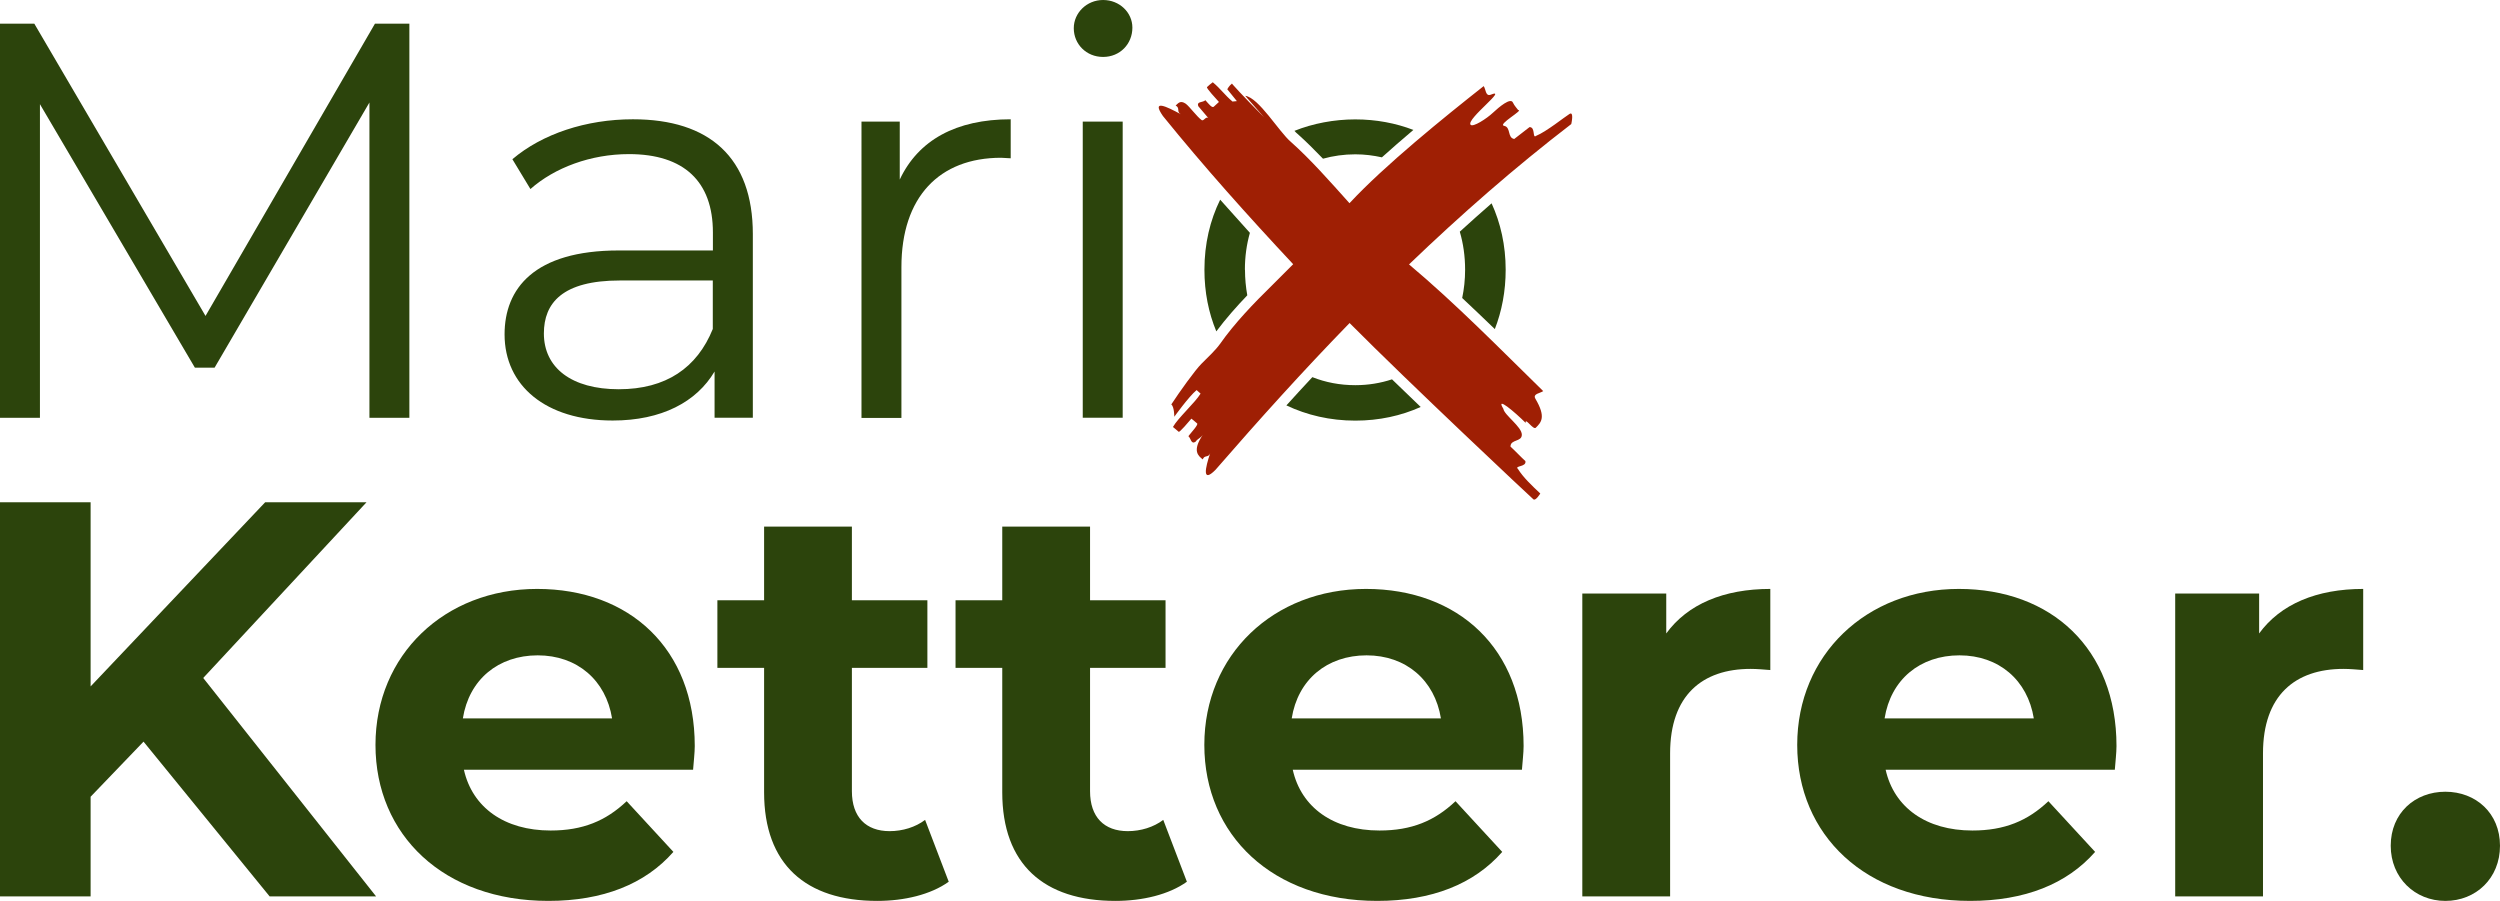
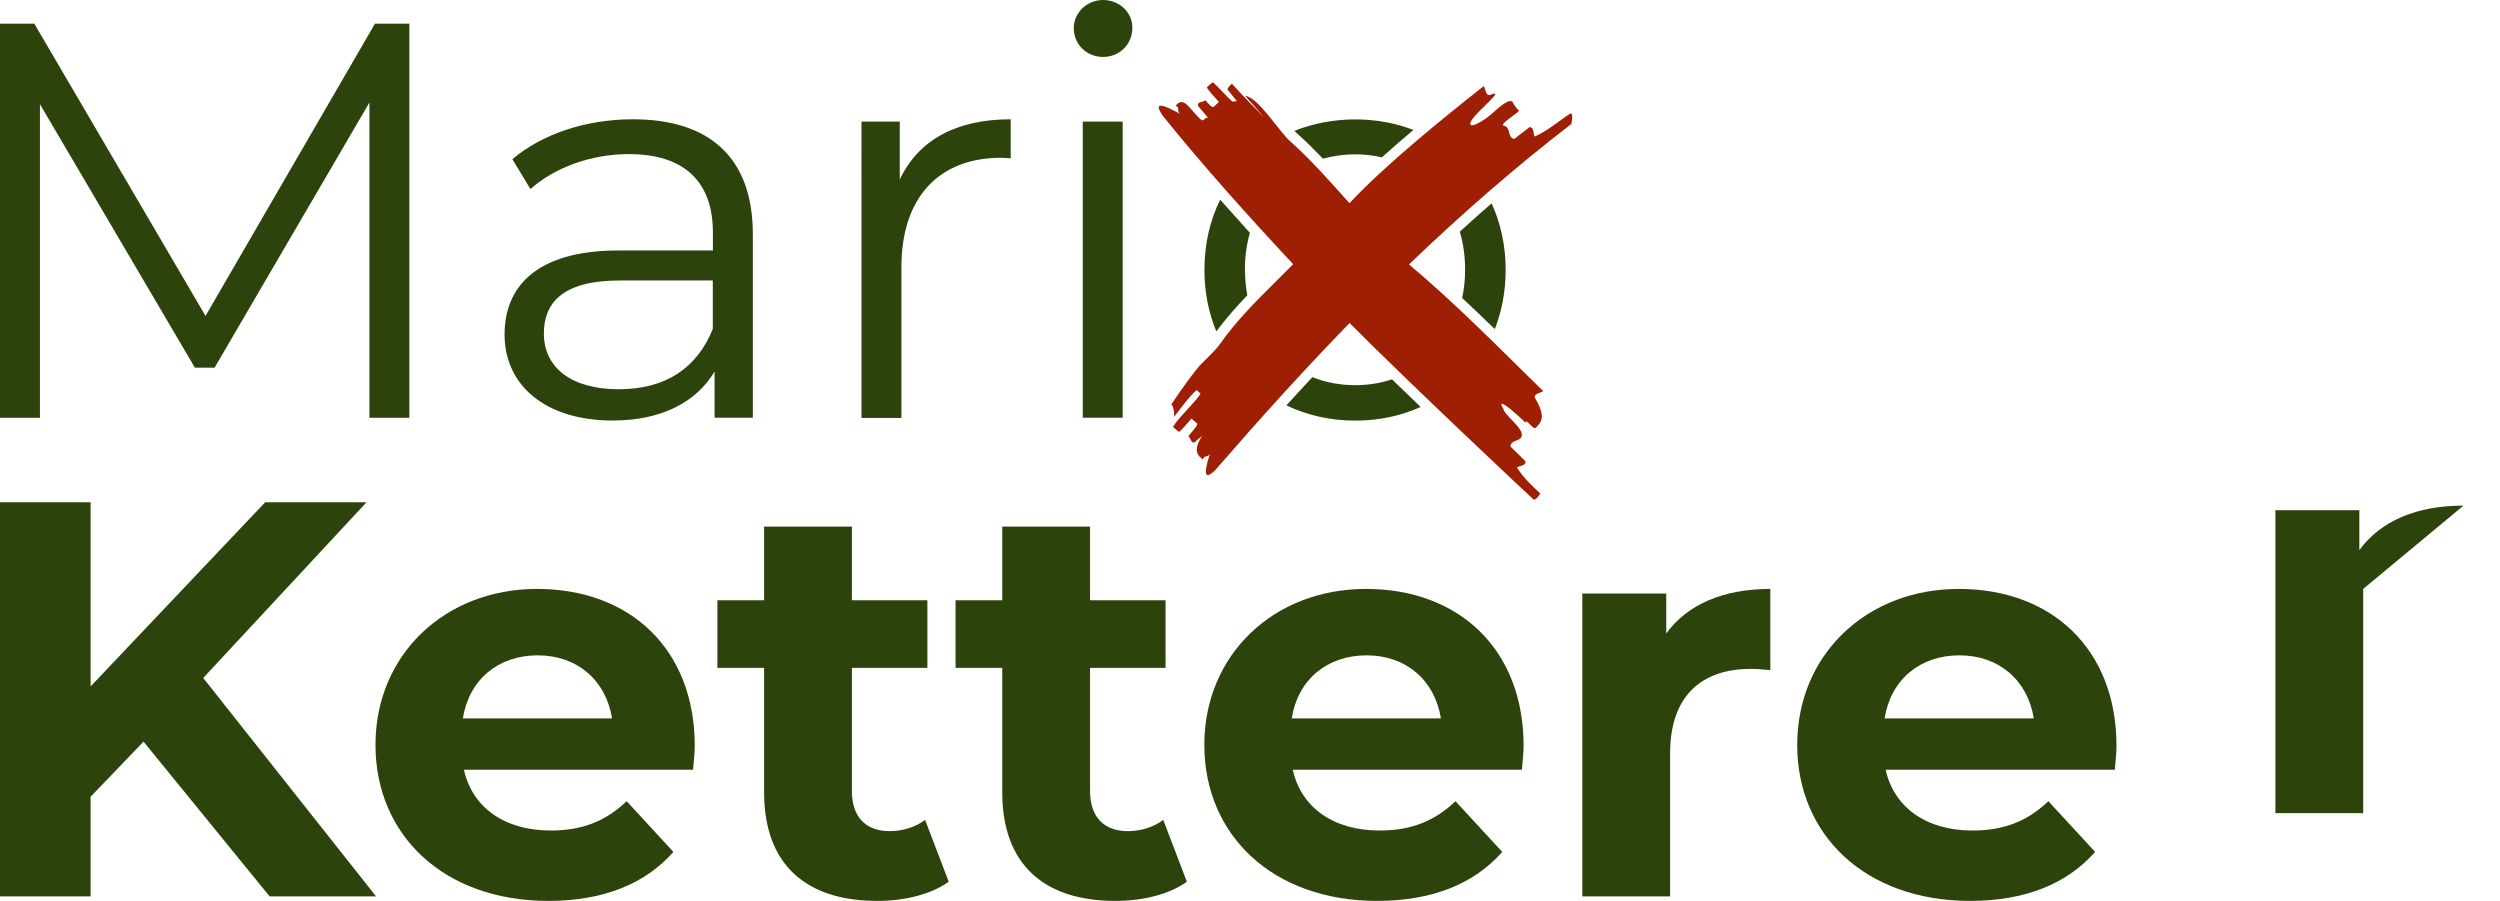
<svg xmlns="http://www.w3.org/2000/svg" id="Ebene_1" data-name="Ebene 1" viewBox="0 0 239.76 86.4">
  <defs>
    <style>
      .cls-1 {
        fill: #2c440c;
      }

      .cls-2 {
        fill: #9f1f04;
      }
    </style>
  </defs>
  <g>
    <path class="cls-1" d="M13.77,71.12l-5.08,5.29v9.56H0v-37.8h8.69v17.66l16.74-17.66h9.72l-15.66,16.85,16.58,20.95h-10.21l-12.1-14.85Z" />
    <path class="cls-1" d="M66.47,73.82h-21.98c.81,3.62,3.89,5.83,8.32,5.83,3.08,0,5.29-.92,7.29-2.81l4.48,4.86c-2.7,3.08-6.75,4.7-11.99,4.7-10.04,0-16.58-6.32-16.58-14.96s6.64-14.96,15.5-14.96,15.12,5.72,15.12,15.07c0,.65-.11,1.57-.16,2.27ZM44.39,68.9h14.31c-.59-3.67-3.35-6.05-7.13-6.05s-6.59,2.32-7.18,6.05Z" />
    <path class="cls-1" d="M90.99,84.56c-1.73,1.24-4.27,1.84-6.86,1.84-6.86,0-10.85-3.51-10.85-10.42v-11.93h-4.48v-6.48h4.48v-7.07h8.42v7.07h7.24v6.48h-7.24v11.83c0,2.48,1.35,3.83,3.62,3.83,1.24,0,2.48-.38,3.4-1.08l2.27,5.94Z" />
    <path class="cls-1" d="M113.83,84.56c-1.73,1.24-4.27,1.84-6.86,1.84-6.86,0-10.85-3.51-10.85-10.42v-11.93h-4.48v-6.48h4.48v-7.07h8.42v7.07h7.24v6.48h-7.24v11.83c0,2.48,1.35,3.83,3.62,3.83,1.24,0,2.48-.38,3.4-1.08l2.27,5.94Z" />
    <path class="cls-1" d="M145.96,73.82h-21.98c.81,3.62,3.89,5.83,8.32,5.83,3.08,0,5.29-.92,7.29-2.81l4.48,4.86c-2.7,3.08-6.75,4.7-11.99,4.7-10.04,0-16.58-6.32-16.58-14.96s6.64-14.96,15.5-14.96,15.12,5.72,15.12,15.07c0,.65-.11,1.57-.16,2.27ZM123.88,68.9h14.31c-.59-3.67-3.35-6.05-7.13-6.05s-6.59,2.32-7.18,6.05Z" />
    <path class="cls-1" d="M169.78,56.48v7.78c-.7-.05-1.24-.11-1.89-.11-4.64,0-7.72,2.54-7.72,8.1v13.72h-8.42v-29.05h8.05v3.83c2.05-2.81,5.51-4.27,9.99-4.27Z" />
    <path class="cls-1" d="M202.82,73.82h-21.98c.81,3.62,3.89,5.83,8.32,5.83,3.08,0,5.29-.92,7.29-2.81l4.48,4.86c-2.7,3.08-6.75,4.7-11.99,4.7-10.04,0-16.58-6.32-16.58-14.96s6.64-14.96,15.5-14.96,15.12,5.72,15.12,15.07c0,.65-.11,1.57-.16,2.27ZM180.74,68.9h14.31c-.59-3.67-3.35-6.05-7.13-6.05s-6.59,2.32-7.18,6.05Z" />
-     <path class="cls-1" d="M226.64,56.48v7.78c-.7-.05-1.24-.11-1.89-.11-4.64,0-7.72,2.54-7.72,8.1v13.72h-8.42v-29.05h8.05v3.83c2.05-2.81,5.51-4.27,9.99-4.27Z" />
-     <path class="cls-1" d="M229.28,81.11c0-3.13,2.32-5.18,5.24-5.18s5.24,2.05,5.24,5.18-2.32,5.29-5.24,5.29-5.24-2.21-5.24-5.29Z" />
+     <path class="cls-1" d="M226.64,56.48v7.78v13.72h-8.42v-29.05h8.05v3.83c2.05-2.81,5.51-4.27,9.99-4.27Z" />
  </g>
  <g>
    <path class="cls-1" d="M39.26,2.27v37.8h-3.83V9.83l-14.85,25.43h-1.89L3.83,9.99v30.08H0V2.27h3.29l16.42,28.03L35.96,2.27h3.29Z" />
    <path class="cls-1" d="M72.2,22.46v17.6h-3.67v-4.43c-1.73,2.92-5.08,4.7-9.77,4.7-6.43,0-10.37-3.35-10.37-8.26,0-4.37,2.81-8.05,10.96-8.05h9.02v-1.73c0-4.86-2.75-7.51-8.05-7.51-3.67,0-7.13,1.3-9.45,3.35l-1.73-2.86c2.86-2.43,7.07-3.83,11.56-3.83,7.34,0,11.5,3.67,11.5,11.02ZM68.36,31.54v-4.64h-8.91c-5.51,0-7.29,2.16-7.29,5.08,0,3.29,2.65,5.35,7.18,5.35s7.51-2.05,9.02-5.78Z" />
    <path class="cls-1" d="M96.93,11.45v3.73c-.32,0-.65-.05-.92-.05-5.94,0-9.56,3.78-9.56,10.48v14.47h-3.83V11.66h3.67v5.56c1.78-3.78,5.4-5.78,10.64-5.78Z" />
    <path class="cls-1" d="M102.98,2.7c0-1.46,1.24-2.7,2.81-2.7s2.81,1.19,2.81,2.65c0,1.57-1.19,2.81-2.81,2.81s-2.81-1.24-2.81-2.75ZM103.84,11.66h3.83v28.4h-3.83V11.66Z" />
  </g>
  <g>
    <path class="cls-1" d="M124.44,12.84c.82.73,1.63,1.54,2.44,2.38.97-.27,2.01-.42,3.1-.42.89,0,1.74.11,2.55.29.91-.82,1.92-1.7,3.02-2.63-1.7-.65-3.57-1.01-5.58-1.01s-4.07.39-5.83,1.1c.11.12.21.22.3.29Z" />
    <path class="cls-1" d="M140.51,25.87c0,.95-.1,1.85-.28,2.71,1.05.98,2.09,1.98,3.13,2.98.67-1.72,1.04-3.63,1.04-5.69,0-2.34-.49-4.49-1.35-6.37-1.01.88-2.03,1.79-3.05,2.72.33,1.12.51,2.34.51,3.66Z" />
    <path class="cls-1" d="M119.39,25.87c0-1.27.17-2.45.48-3.54-.98-1.08-1.93-2.14-2.85-3.18-.97,1.97-1.51,4.23-1.51,6.72,0,2.15.4,4.13,1.14,5.91.91-1.22,1.94-2.38,2.97-3.46-.14-.78-.22-1.6-.22-2.45Z" />
    <path class="cls-1" d="M133.5,36.38c-1.09.36-2.27.56-3.52.56-1.48,0-2.86-.27-4.12-.77-.82.88-1.65,1.78-2.49,2.71,1.96.93,4.19,1.46,6.61,1.46,2.29,0,4.4-.47,6.27-1.31-.92-.89-1.85-1.78-2.75-2.65Z" />
  </g>
  <path class="cls-2" d="M147.25,38.24c1.05,1.77.55,2.27.04,2.78-.25.25-1.05-1.05-.97-.46-1.05-1.05-2.94-2.65-2.14-1.35.08.59,1.77,1.72,1.77,2.48,0,.71-1.09.42-1.09,1.14.38.34,1.05,1.05,1.43,1.39.13.59-1.09.42-.71.76.5.8,1.3,1.56,2.14,2.35,0,0-.46.76-.67.55-.25-.21-11.86-11.1-17.62-16.9-4.46,4.58-8.7,9.29-12.87,14.09-1.3,1.3-.97-.21-.5-1.6-.17.46-.55.13-.71.59-.42-.34-1.05-.8,0-2.35-.29.38-.42.29-.71.67-.42.25-.42-.34-.67-.55.29-.38.97-1.09.84-1.22-.13-.13-.42-.34-.55-.46-.25.29-1.14,1.35-1.22,1.26-.13-.13-.42-.34-.55-.46.46-.84,2.14-2.35,2.65-3.2l-.38-.34c-.76.63-2.14,2.56-2.14,2.56,0,0,0-.97-.29-1.18.8-1.22,2.27-3.28,2.9-3.91s1.35-1.3,1.77-1.89c1.39-1.98,3.2-3.87,5.09-5.72.63-.63,1.3-1.3,1.93-1.93-4.33-4.63-8.54-9.33-12.49-14.21-1.14-1.64.34-.92,1.72-.17-.46-.25-.04-.59-.5-.84.21-.17.42-.55.97-.17.38.29,1.05,1.22,1.51,1.56.21.17.42-.42.67-.17l-.97-1.14c-.21-.5.42-.34.67-.59.34.38.63.76.8.63.13-.13.38-.34.5-.46-.25-.29-1.26-1.35-1.14-1.43.13-.13.38-.34.55-.46.76.63,1.14,1.22,1.89,1.85l.42-.04-.92-1.14s.17-.34.46-.55c-.25-.21,1.22,1.39,3.07,3.24l-1.81-2.06c1.3.17,3.24,3.45,4.37,4.41,1.89,1.68,3.74,3.78,5.63,5.89,3.36-3.62,9.08-8.24,12.87-11.23.21.29.17.97.63.84,1.85-.76-2.31,2.31-1.89,2.86.21.29,1.56-.59,2.14-1.14.59-.55,1.72-1.51,1.93-.97.13.29.42.59.5.71.59-.04-2.02,1.39-1.35,1.51.67.13.29,1.14.97,1.26.38-.29,1.09-.84,1.47-1.14.59,0,.25,1.14.63.84,1.01-.42,2.73-1.81,3.2-2.1.46-.29.17.97.17.97-5.42,4.16-10.6,8.7-15.56,13.46,4.46,3.74,8.79,8.16,12.87,12.15-.29.21-1.01.25-.76.71h0Z" />
</svg>